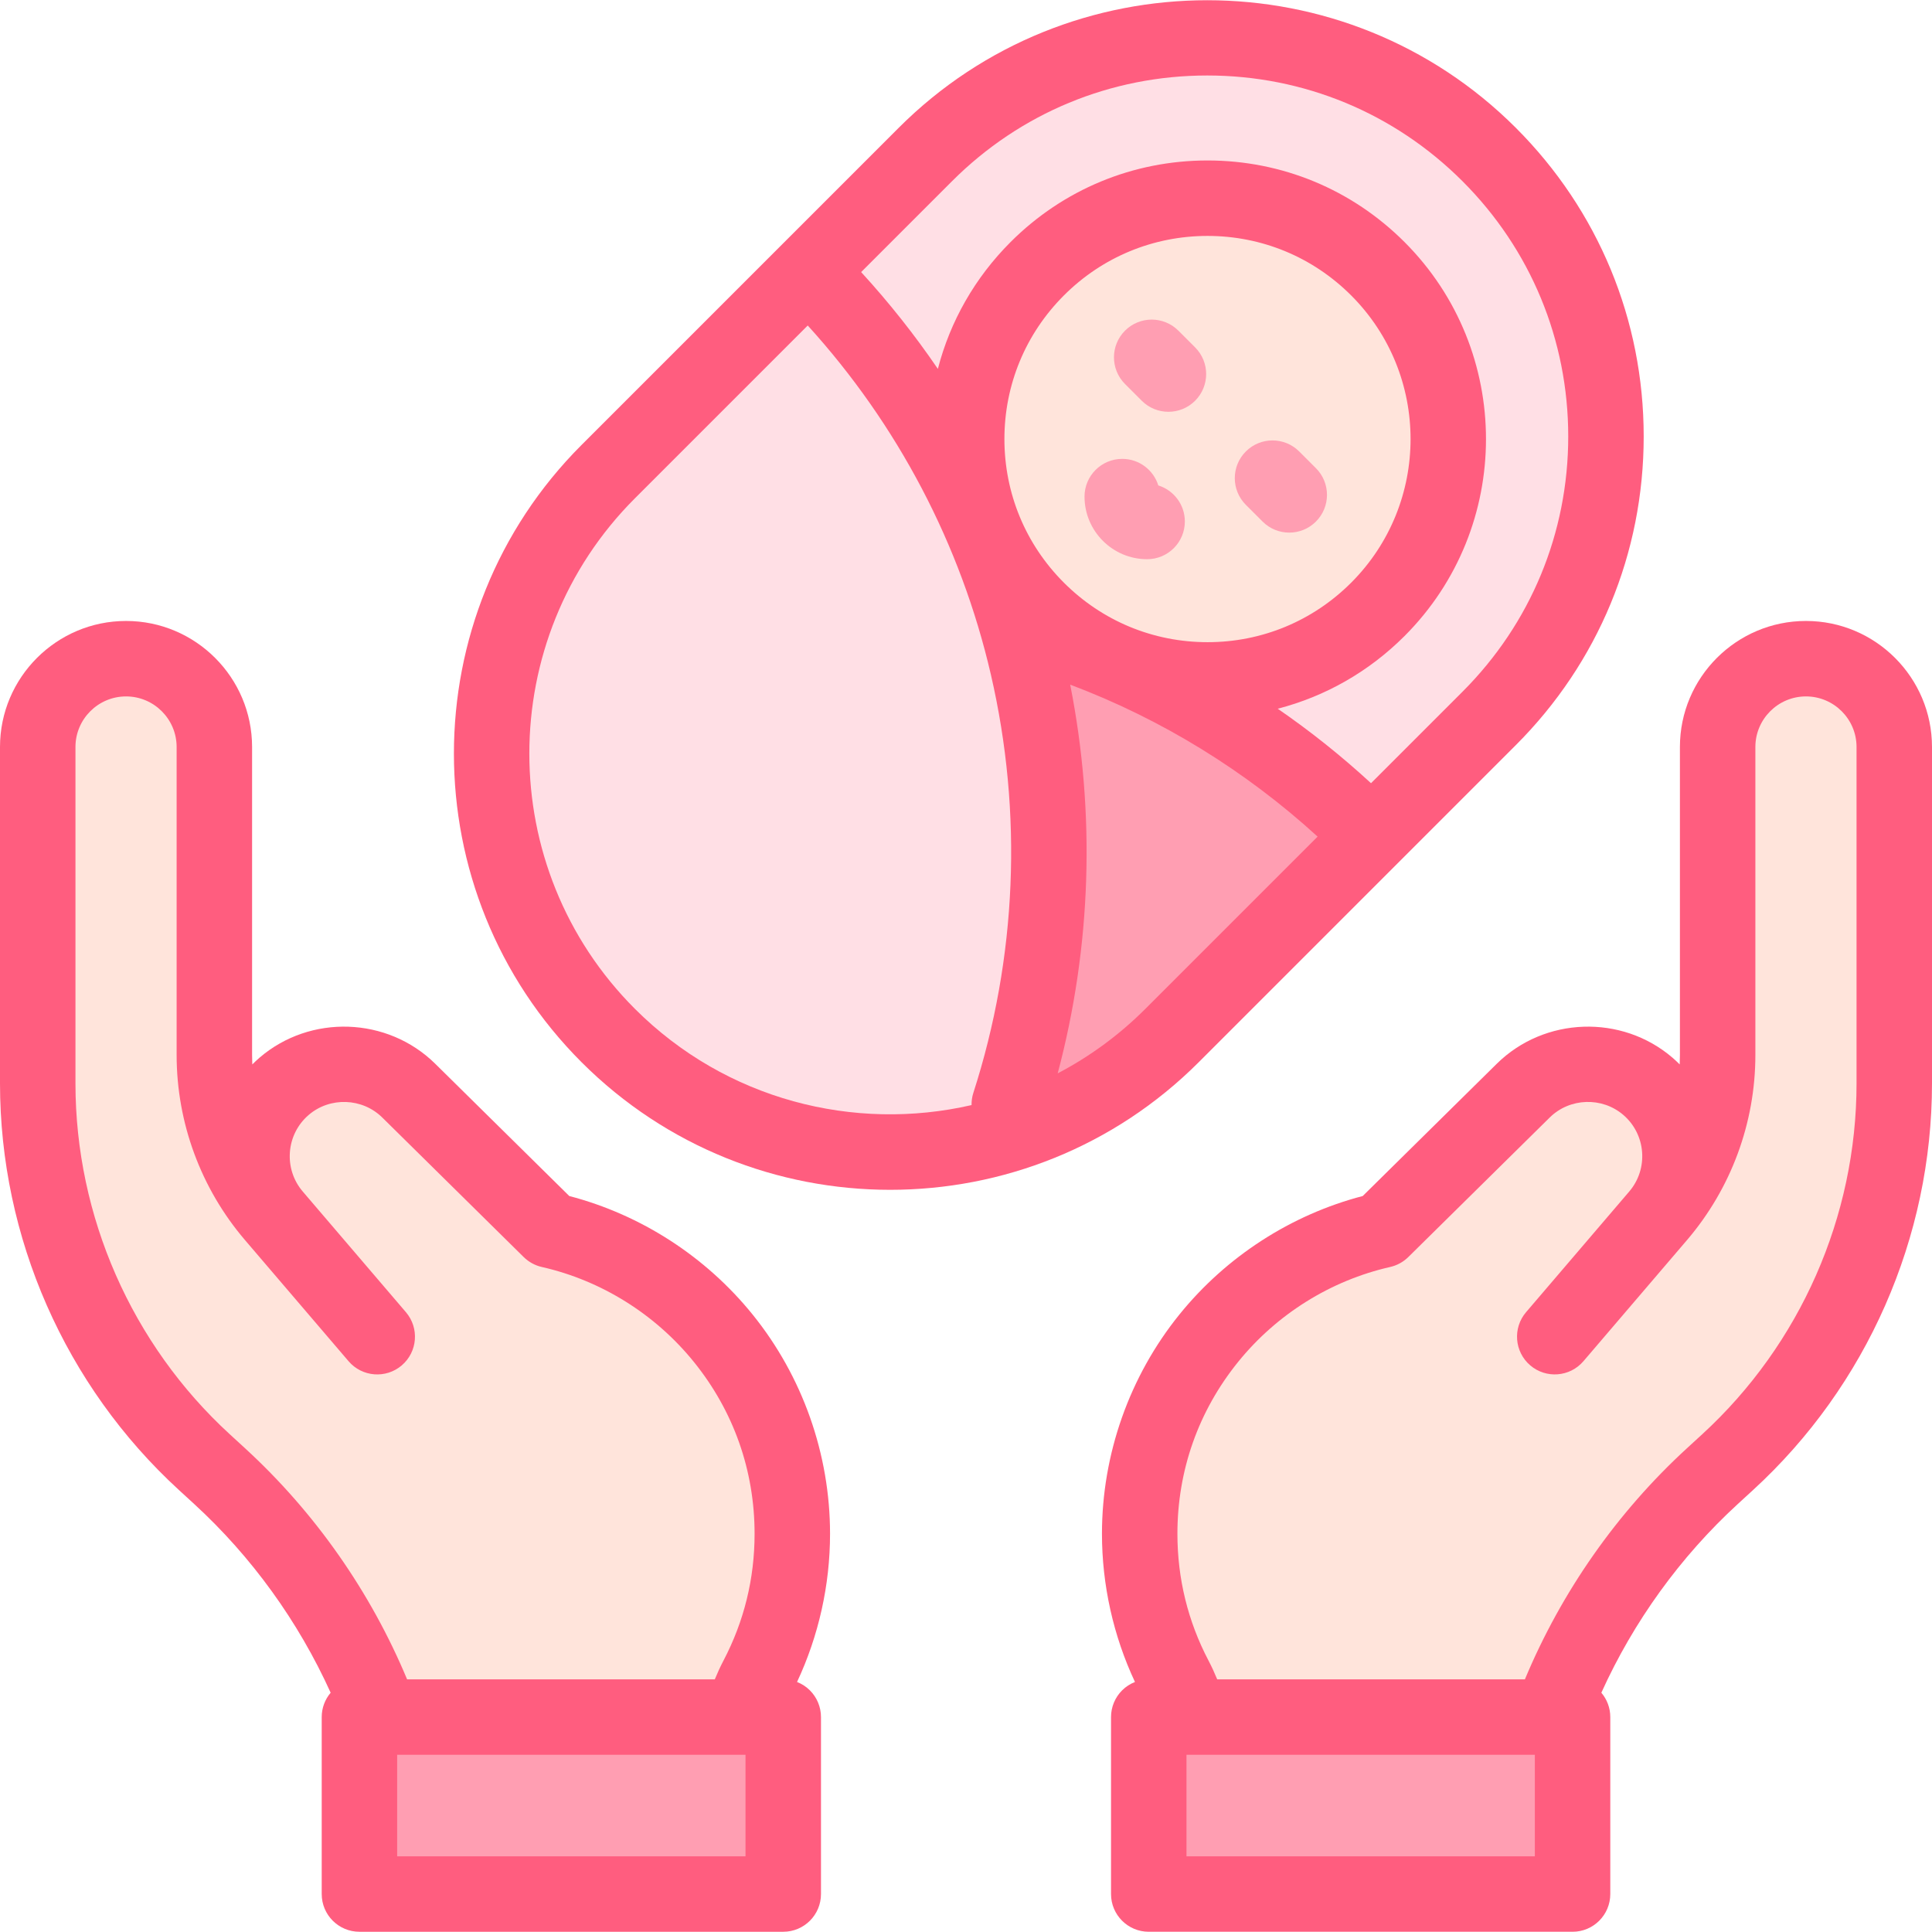
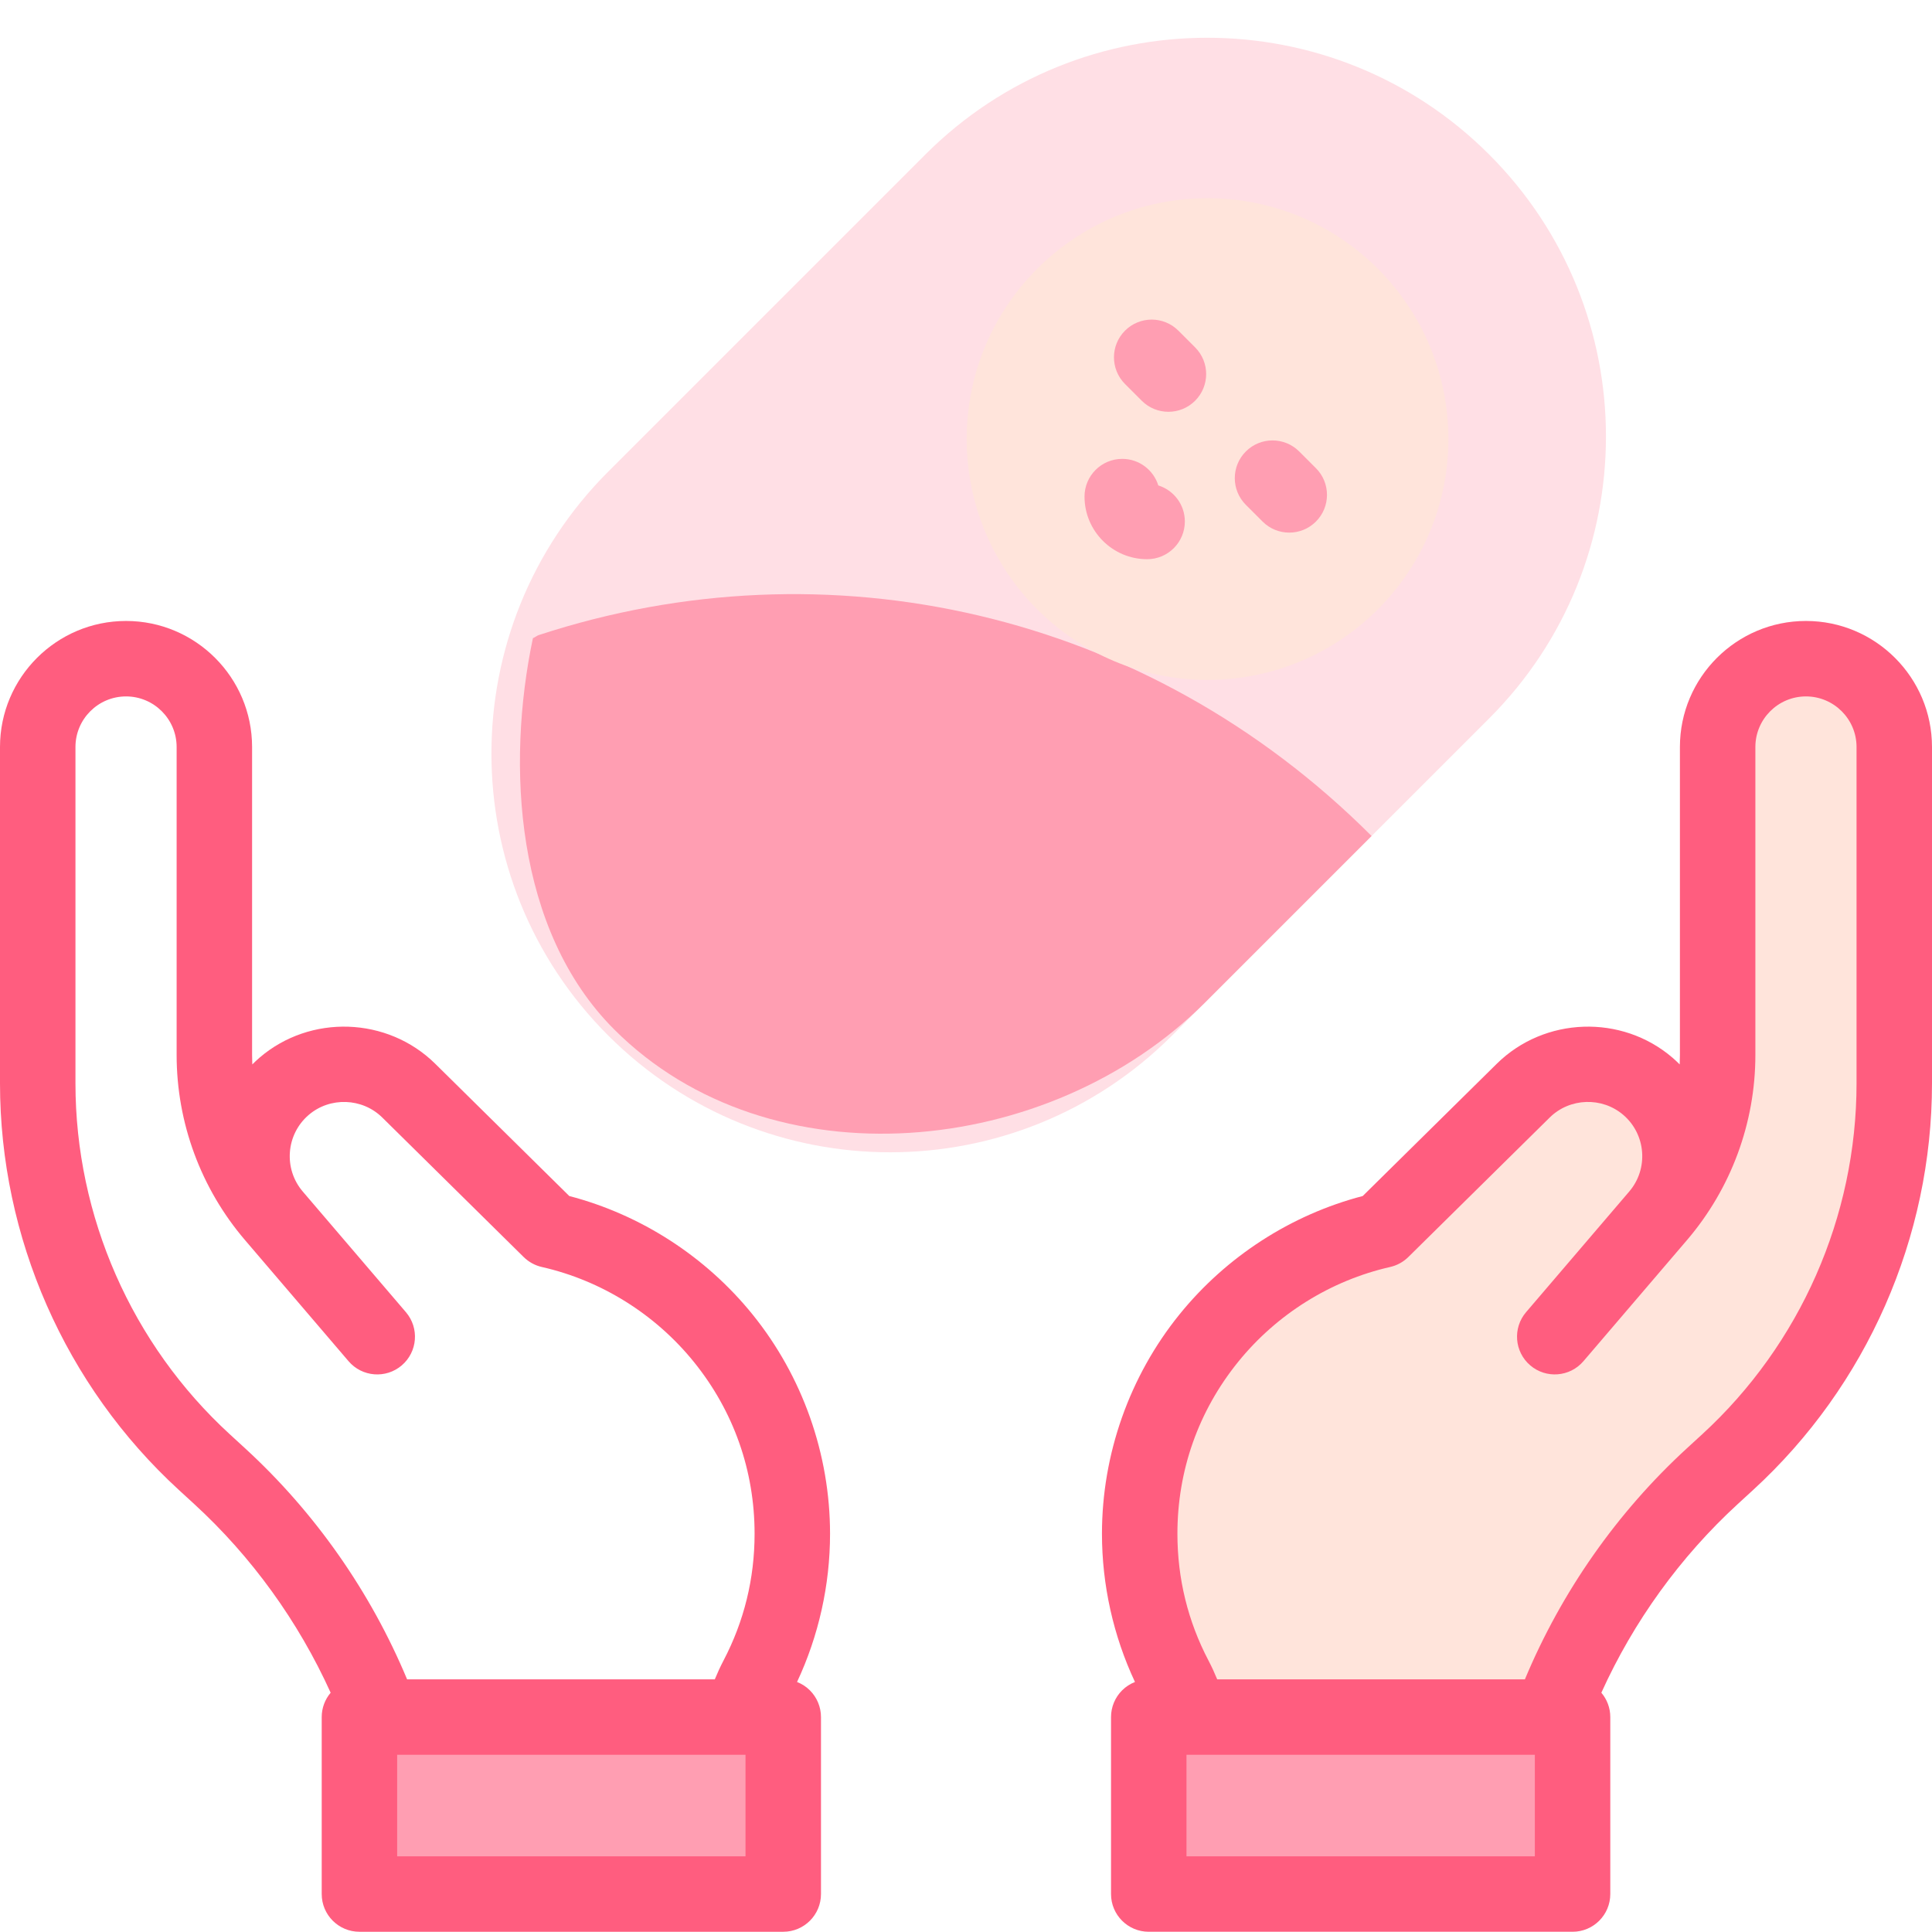
<svg xmlns="http://www.w3.org/2000/svg" id="Capa_1" enable-background="new 0 0 512.068 512.068" height="512" viewBox="0 0 512.068 512.068" width="512">
  <g>
    <path d="m394.702 40.959c-41.269-41.269-108.179-41.269-149.448 0l-84.051 84.051c-41.269 41.269-41.269 108.179 0 149.448 41.269 41.269 108.179 41.269 149.448 0l84.051-84.051c41.269-41.269 41.269-108.179 0-149.448z" fill="#ffdfe5" />
    <path d="m162.8 272.861c-26.232-26.232-28.667-69.938-21.552-103.72.627-.261 1.064-.658 1.501-.802 76.465-25.091 161.05-6.494 220.782 53.238l-44.168 44.168c-41.268 41.269-115.294 48.385-156.563 7.116z" fill="#ff9eb2" />
-     <path d="m161.204 274.457c25.949 25.949 62.035 35.577 95.511 28.893 6.609-6.199 10.782-10.614 10.782-10.614 24.24-75.232 6.494-161.05-53.238-220.782l-53.055 53.055c-41.269 41.269-41.269 108.179 0 149.448z" fill="#ffdfe5" />
    <g>
      <g>
        <path d="m316.751 466.124-.001-.506c-.011-7.271-1.906-14.383-5.284-20.821-6.002-11.44-9.398-24.462-9.398-38.278 0-39.265 27.429-72.124 64.172-80.462l37.488-36.988c9.039-8.919 23.408-9.417 33.043-1.145 10.214 8.768 11.4 24.151 2.653 34.382l-27.342 31.98 2.758-3.225 24.705-28.896c10.138-11.857 15.709-26.945 15.709-42.546v-81.629c0-12.928 10.48-23.408 23.408-23.408 12.928 0 23.408 10.48 23.408 23.408v89.138c0 38.178-16.021 74.603-44.162 100.403l-4.035 3.699c-22.073 20.238-38.174 46.142-46.55 74.893z" fill="#ffe4db" />
        <path d="m304.471 455.101h112.329v46.907h-112.329z" fill="#ff9eb2" />
      </g>
    </g>
    <g>
      <g>
-         <path d="m195.317 466.124.001-.506c.011-7.271 1.906-14.383 5.284-20.821 6.002-11.44 9.398-24.462 9.398-38.278 0-39.265-27.429-72.124-64.172-80.462l-37.488-36.988c-9.039-8.919-23.408-9.417-33.043-1.145-10.214 8.768-11.4 24.151-2.653 34.382l27.342 31.98-2.758-3.225-24.706-28.896c-10.138-11.857-15.709-26.945-15.709-42.546v-81.629c0-12.928-10.48-23.408-23.408-23.408-12.925 0-23.405 10.48-23.405 23.408v89.138c0 38.178 16.021 74.603 44.162 100.403l4.035 3.699c22.073 20.238 38.174 46.142 46.55 74.893z" fill="#ffe4db" />
        <path d="m95.269 455.101h112.329v46.907h-112.329z" fill="#ff9eb2" transform="matrix(-1 0 0 -1 302.866 957.108)" />
      </g>
    </g>
    <circle cx="320.052" cy="116.368" fill="#ffe4db" r="63.838" />
    <g fill="#ff5d7f">
      <path d="m478.661 164.583c-18.421 0-33.408 14.986-33.408 33.407v81.629c0 .836-.02 1.671-.057 2.503-.613-.612-1.244-1.212-1.911-1.785-13.478-11.568-33.937-10.859-46.58 1.615l-35.522 35.048c-18.996 4.962-36.161 16.036-48.584 31.404-13.239 16.378-20.53 37.018-20.53 58.115 0 13.573 3.02 27.064 8.746 39.282-1.266.498-2.433 1.247-3.414 2.228-1.875 1.876-2.929 4.419-2.929 7.071v46.907c0 5.522 4.478 10 10 10h112.328c5.522 0 10-4.478 10-10v-46.906c0-2.461-.893-4.712-2.369-6.454 8.547-18.883 20.921-36.037 36.2-50.047l4.033-3.698c30.126-27.62 47.404-66.902 47.404-107.774v-89.138c0-18.421-14.986-33.407-33.407-33.407zm-71.861 327.424h-92.328v-26.907l92.328.001zm85.268-204.88c0 35.281-14.915 69.19-40.921 93.033l-4.033 3.698c-18.522 16.983-33.269 38.054-42.945 61.242l-81.558-.001c-.687-1.676-1.441-3.332-2.29-4.948-5.477-10.438-8.253-21.754-8.253-33.633 0-16.776 5.562-32.525 16.084-45.542 10.229-12.653 24.54-21.592 40.301-25.168 1.817-.412 3.483-1.324 4.811-2.634l37.487-36.987c5.295-5.226 13.862-5.521 19.506-.676 6.016 5.164 6.719 14.27 1.566 20.295l-27.343 31.979c-3.589 4.198-3.096 10.511 1.102 14.1s10.512 3.094 14.1-1.102l27.464-32.122c11.677-13.657 18.107-31.074 18.107-49.044v-81.627c0-7.393 6.015-13.407 13.408-13.407s13.407 6.015 13.407 13.407z" />
      <path d="m199.47 348.404c-12.423-15.368-29.588-26.442-48.584-31.404l-35.522-35.048c-12.643-12.475-33.104-13.186-46.581-1.614-.667.573-1.298 1.173-1.911 1.785-.038-.833-.057-1.667-.057-2.503v-81.63c0-18.421-14.987-33.407-33.408-33.407s-33.407 14.986-33.407 33.407v89.138c0 40.872 17.278 80.154 47.404 107.774l4.034 3.699c15.279 14.009 27.653 31.163 36.199 50.046-1.475 1.742-2.368 3.993-2.368 6.454v46.906c0 5.522 4.477 10 10 10h112.329c5.523 0 10-4.478 10-10v-46.907c0-2.652-1.054-5.195-2.929-7.071-.981-.981-2.147-1.73-3.414-2.229 5.726-12.216 8.746-25.708 8.746-39.281-.001-21.098-7.292-41.737-20.531-58.115zm-134.516 35.455-4.035-3.699c-26.004-23.842-40.919-57.751-40.919-93.033v-89.137c0-7.393 6.015-13.407 13.407-13.407 7.393 0 13.408 6.015 13.408 13.407v81.629c0 17.969 6.431 35.387 18.108 49.044l27.463 32.121c3.588 4.196 9.9 4.692 14.099 1.103 4.198-3.589 4.691-9.901 1.102-14.099l-27.342-31.98c-5.153-6.026-4.45-15.131 1.566-20.295 5.643-4.845 14.21-4.547 19.505.676l37.488 36.987c1.327 1.31 2.993 2.222 4.811 2.634 15.76 3.576 30.072 12.515 40.3 25.168 10.523 13.016 16.085 28.765 16.085 45.541 0 11.879-2.777 23.194-8.253 33.632-.848 1.617-1.603 3.273-2.29 4.949l-81.558.001c-9.676-23.188-24.423-44.259-42.945-61.242zm132.643 108.148h-92.329v-26.906l92.329-.001z" />
-       <path d="m401.773 197.478c21.849-21.849 33.881-50.896 33.881-81.795s-12.032-59.946-33.881-81.795v-.001c-45.102-45.102-118.487-45.102-163.59 0l-84.05 84.051c-45.101 45.103-45.101 118.488 0 163.591 22.551 22.551 52.173 33.826 81.794 33.826 29.622 0 59.244-11.275 81.795-33.826zm-149.448-149.448c18.071-18.07 42.098-28.022 67.653-28.022s49.582 9.952 67.652 28.023c18.071 18.07 28.023 42.097 28.023 67.652s-9.952 49.582-28.023 67.652l-24.249 24.249c-7.783-7.169-16.048-13.765-24.723-19.742 12.601-3.258 24.159-9.817 33.605-19.263 28.789-28.789 28.789-75.633 0-104.422-13.946-13.947-32.489-21.627-52.211-21.627s-38.265 7.681-52.211 21.627c-9.448 9.448-16.009 21.009-19.265 33.613-6.13-8.993-12.922-17.567-20.334-25.656zm29.658 106.406c-10.169-10.168-15.769-23.688-15.769-38.068s5.6-27.9 15.769-38.068c10.168-10.169 23.688-15.77 38.068-15.77s27.9 5.601 38.069 15.77c20.991 20.991 20.991 55.146 0 76.137-10.169 10.169-23.688 15.77-38.069 15.77s-27.9-5.602-38.068-15.771zm-113.708 112.95c-37.304-37.304-37.304-98.002 0-135.306l45.811-45.811c23.842 26.236 40.552 58.023 48.539 92.519 8.501 36.72 6.895 75.062-4.646 110.882-.346 1.073-.491 2.16-.474 3.227-31.081 7.146-65.062-1.343-89.23-25.511zm112.064 17.099c8.932-33.594 10.073-68.851 3.308-103.028 24.12 9.094 46.436 22.792 65.578 40.284l-45.645 45.645c-7.022 7.022-14.873 12.72-23.241 17.099z" />
    </g>
    <g>
      <g>
        <path d="m309.688 109.144c-2.56 0-5.118-.977-7.071-2.929l-4.436-4.436c-3.905-3.905-3.905-10.237 0-14.143 3.906-3.904 10.236-3.904 14.143 0l4.436 4.436c3.905 3.905 3.905 10.237 0 14.143-1.954 1.952-4.513 2.929-7.072 2.929z" fill="#ff9eb2" />
      </g>
      <g>
        <path d="m341.712 141.167c-2.559 0-5.118-.976-7.07-2.928l-4.437-4.436c-3.905-3.905-3.906-10.237-.002-14.143 3.905-3.906 10.237-3.906 14.143-.002l4.437 4.436c3.905 3.905 3.906 10.237.002 14.143-1.954 1.954-4.514 2.93-7.073 2.93z" fill="#ff9eb2" />
      </g>
    </g>
    <g>
      <path d="m304.039 148.214c-9.148 0-16.592-7.443-16.592-16.593 0-5.522 4.478-10 10-10 4.492 0 8.292 2.962 9.555 7.039 4.076 1.263 7.037 5.062 7.037 9.554 0 5.523-4.477 10-10 10z" fill="#ff9eb2" />
    </g>
  </g>
</svg>